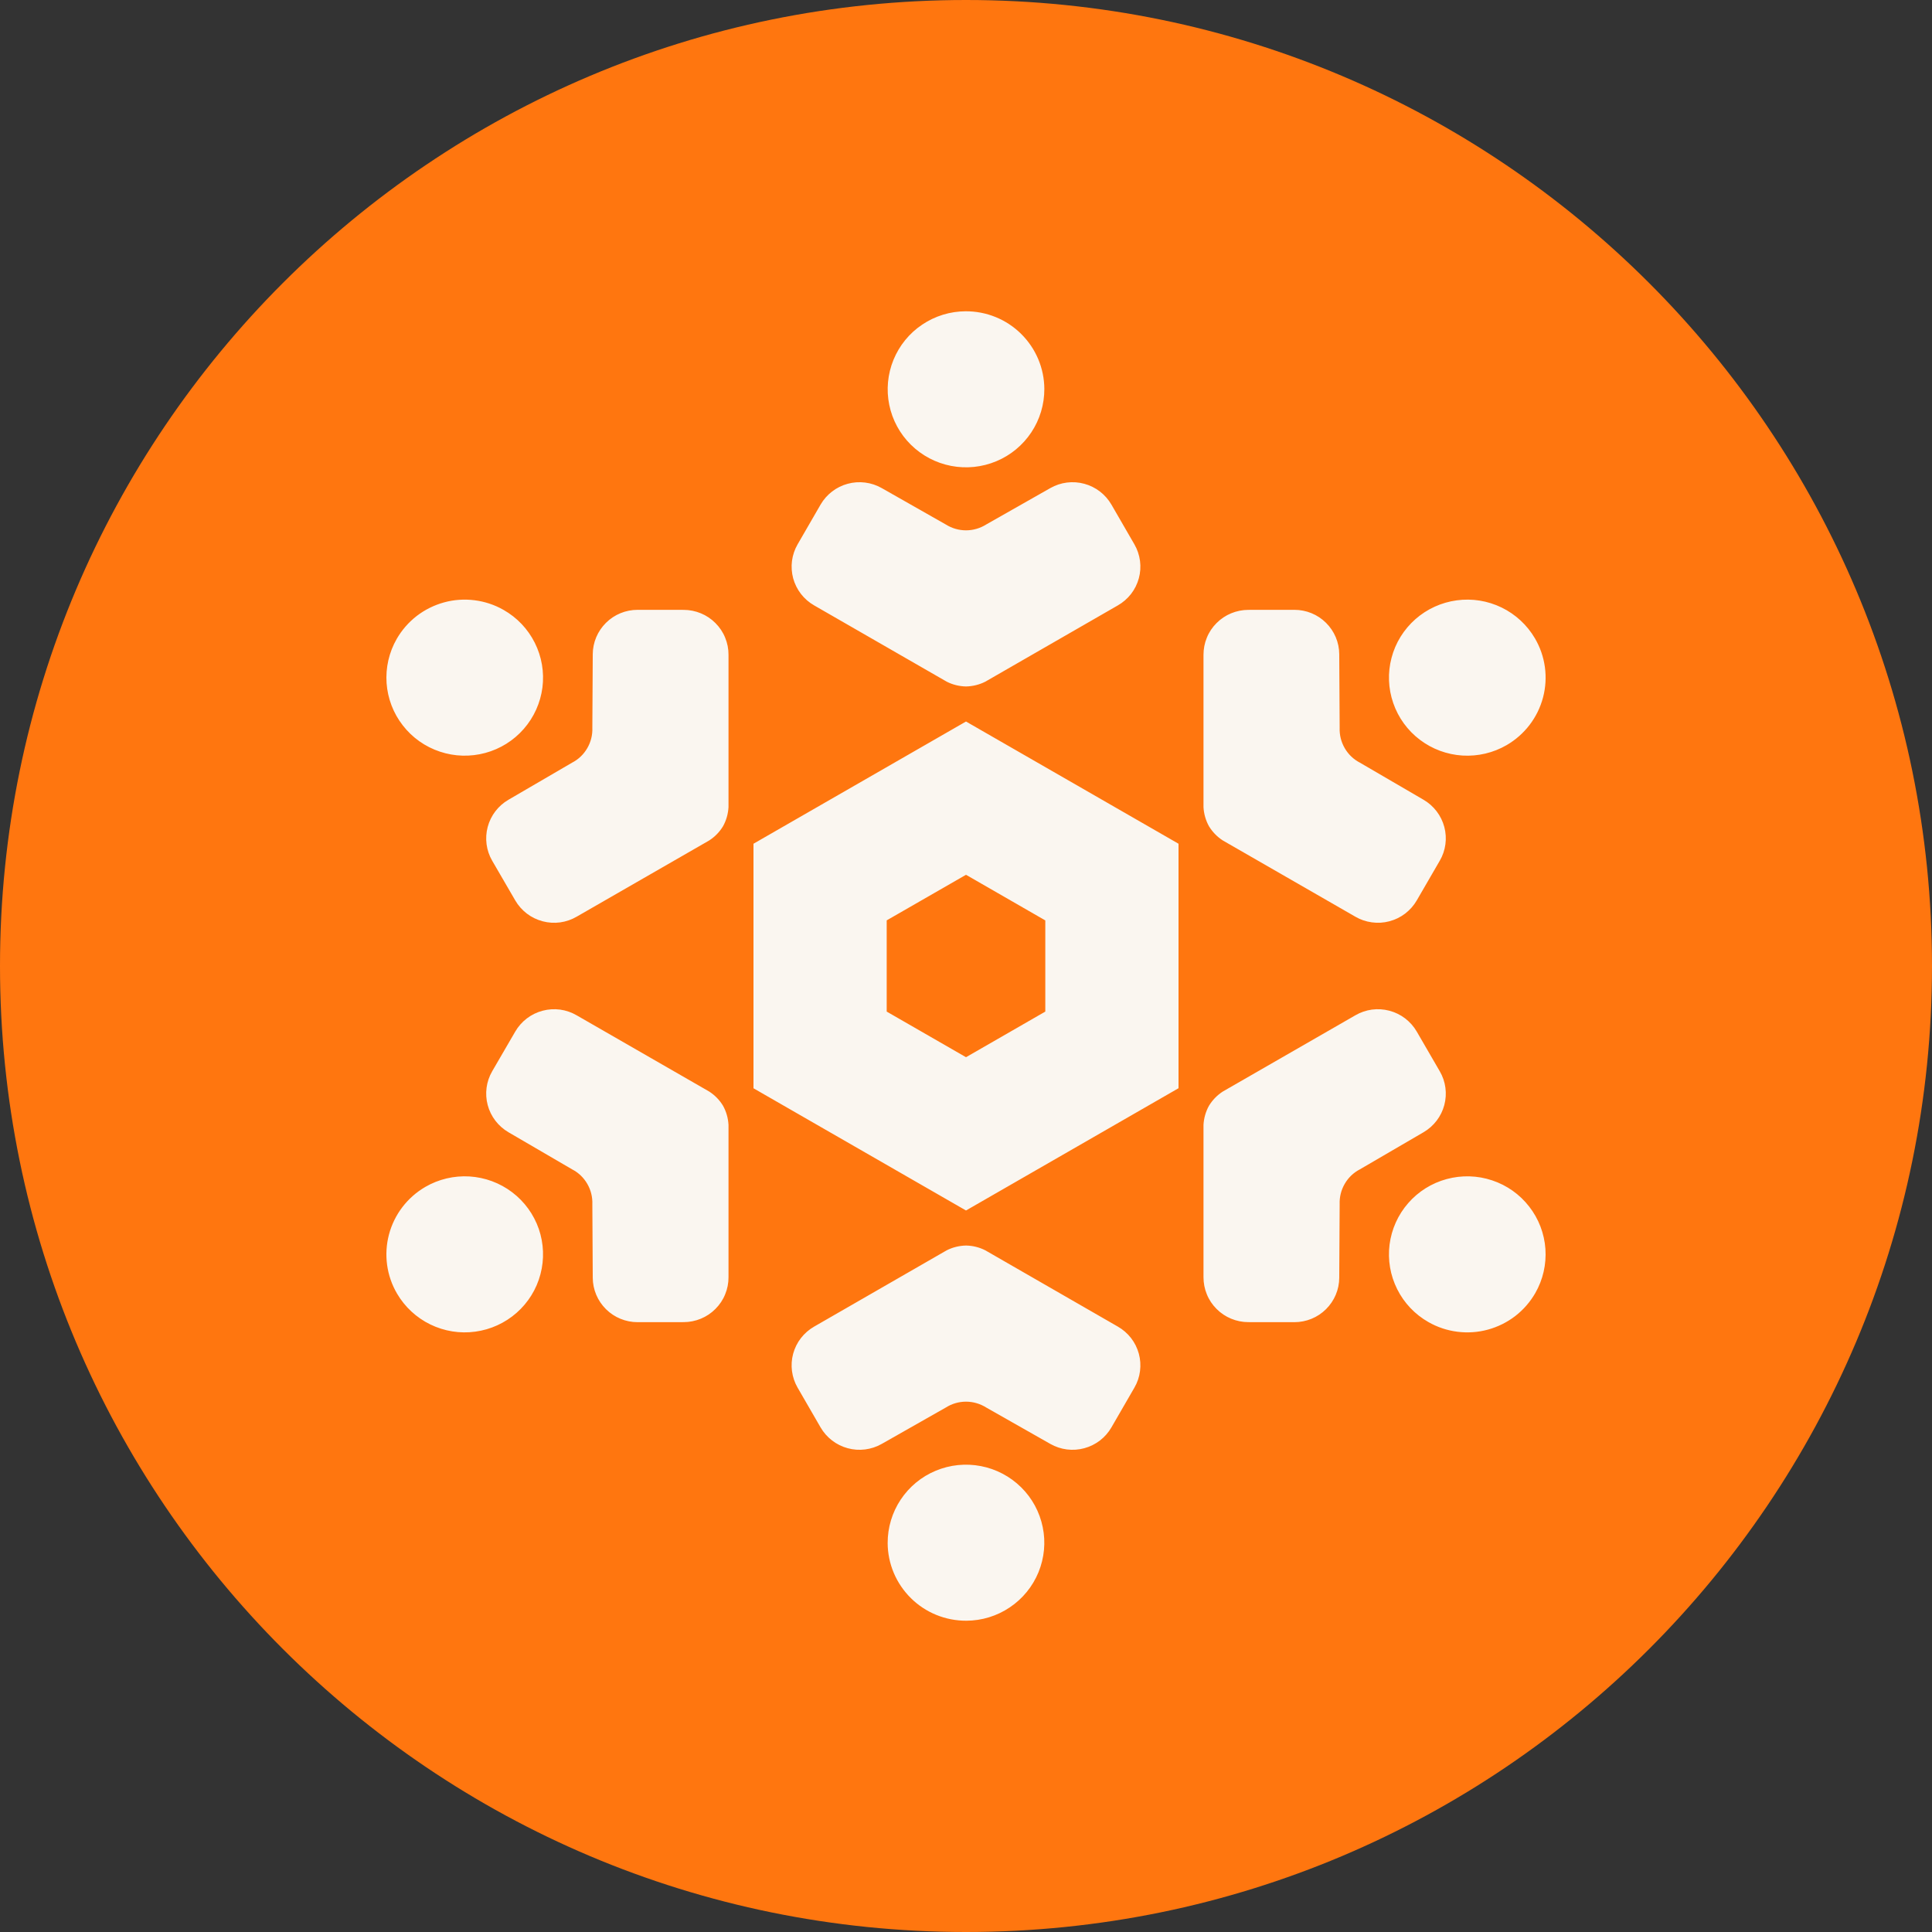
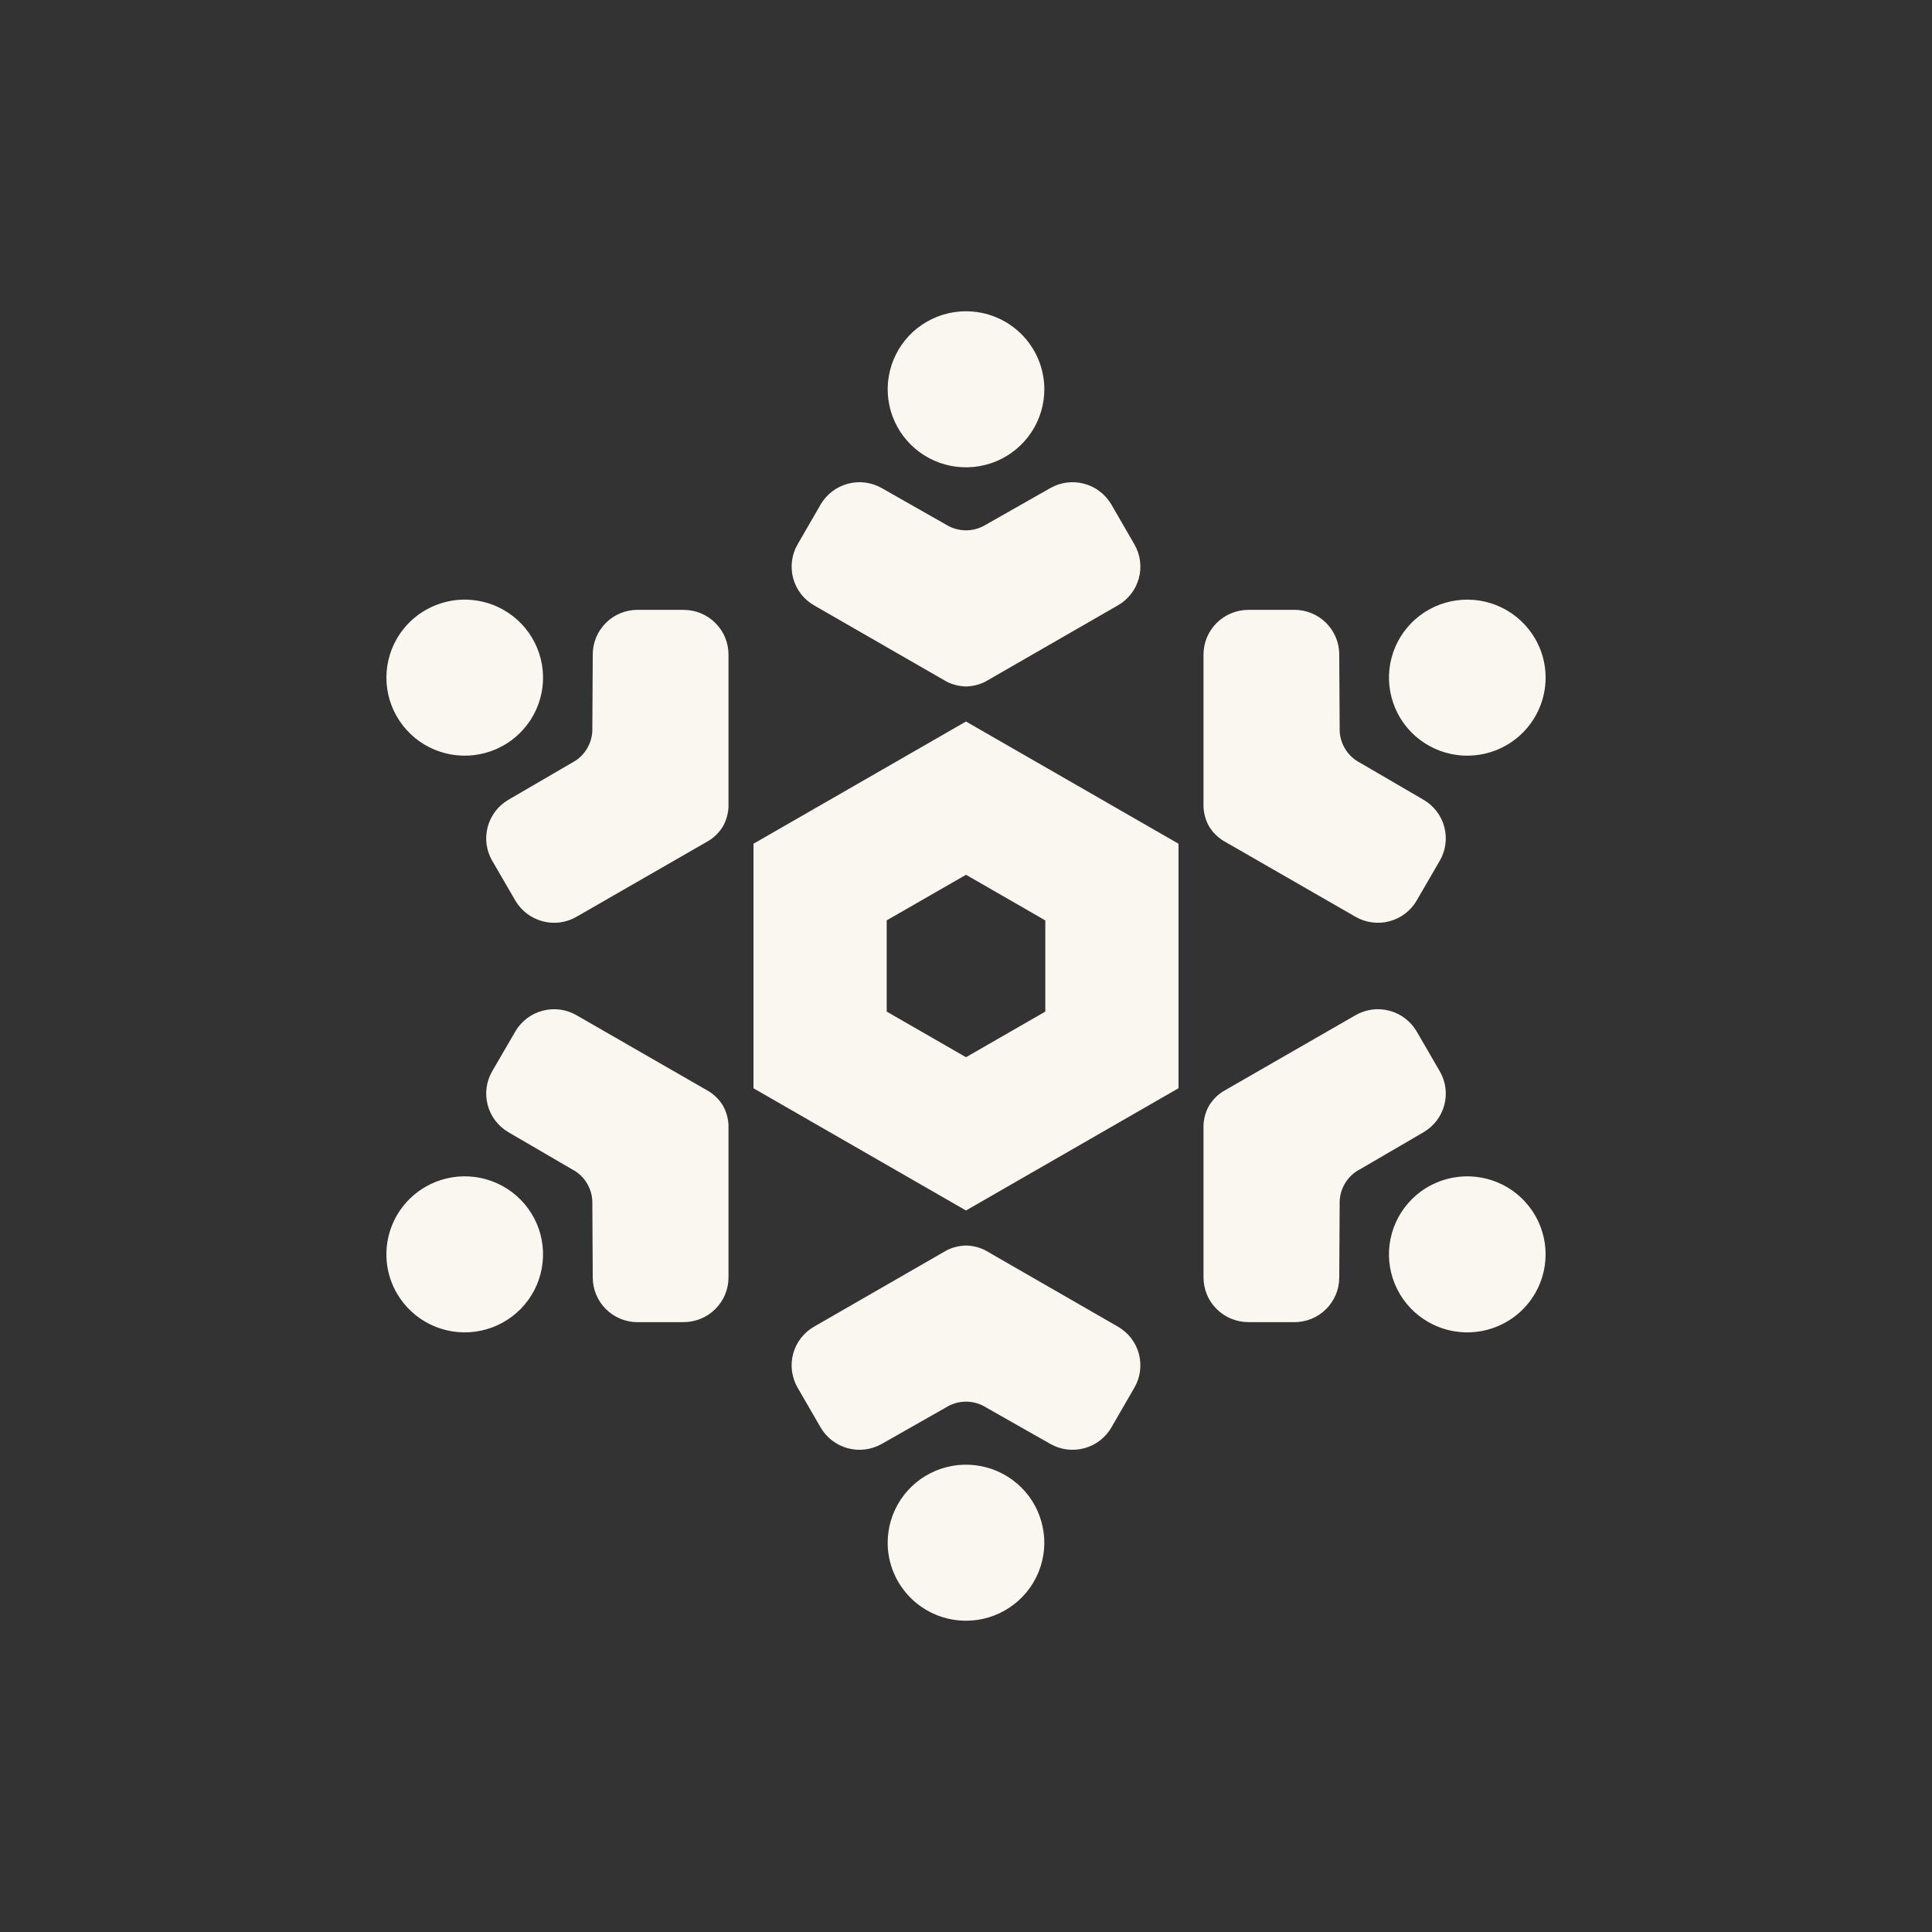
<svg xmlns="http://www.w3.org/2000/svg" width="42" height="42" viewBox="0 0 42 42" fill="none">
  <rect x="0" y="0" width="42" height="42" fill="#333333" stroke="none" />
  <g clip-path="url(#clip0_1122_802)">
-     <path d="M21 42C32.598 42 42 32.598 42 21C42 9.402 32.598 0 21 0C9.402 0 0 9.402 0 21C0 32.598 9.402 42 21 42Z" fill="#FF760F" />
    <path d="M21 14.923C21.146 14.92 21.29 14.885 21.42 14.819L24.299 13.162C24.41 13.099 24.508 13.014 24.587 12.913C24.666 12.812 24.723 12.696 24.757 12.573C24.791 12.449 24.799 12.32 24.783 12.194C24.766 12.067 24.725 11.944 24.661 11.834L24.161 10.969C24.032 10.747 23.82 10.584 23.572 10.517C23.323 10.449 23.058 10.483 22.834 10.61L21.439 11.402C21.307 11.485 21.155 11.529 21 11.529C20.845 11.529 20.693 11.485 20.561 11.402L19.167 10.61C18.943 10.483 18.677 10.449 18.428 10.517C18.18 10.584 17.968 10.747 17.839 10.969L17.339 11.834C17.275 11.944 17.234 12.067 17.217 12.194C17.201 12.32 17.21 12.449 17.243 12.573C17.277 12.696 17.335 12.812 17.413 12.913C17.492 13.014 17.59 13.099 17.701 13.162L20.581 14.819C20.71 14.885 20.854 14.92 21 14.923ZM20.992 6.767C20.656 6.768 20.327 6.869 20.048 7.057C19.768 7.244 19.552 7.51 19.424 7.821C19.297 8.132 19.264 8.473 19.332 8.802C19.399 9.13 19.562 9.432 19.802 9.668C20.041 9.904 20.345 10.064 20.675 10.128C21.006 10.192 21.348 10.157 21.659 10.027C21.969 9.898 22.234 9.679 22.42 9.399C22.606 9.119 22.704 8.791 22.703 8.455C22.701 8.005 22.519 7.575 22.198 7.258C21.878 6.941 21.444 6.765 20.992 6.767ZM21 27.077C20.854 27.08 20.71 27.115 20.58 27.181L17.701 28.838C17.59 28.901 17.492 28.986 17.413 29.087C17.334 29.188 17.277 29.304 17.243 29.427C17.209 29.551 17.201 29.68 17.217 29.806C17.234 29.933 17.275 30.056 17.339 30.166L17.839 31.031C17.968 31.253 18.18 31.416 18.428 31.483C18.677 31.551 18.943 31.517 19.167 31.39L20.562 30.598C20.693 30.515 20.845 30.471 21 30.471C21.155 30.471 21.307 30.515 21.439 30.598L22.834 31.39C23.058 31.517 23.323 31.551 23.572 31.483C23.821 31.416 24.033 31.253 24.161 31.031L24.661 30.166C24.725 30.056 24.767 29.933 24.783 29.806C24.799 29.68 24.791 29.551 24.757 29.427C24.723 29.304 24.666 29.188 24.587 29.087C24.508 28.986 24.41 28.901 24.299 28.838L21.42 27.181C21.29 27.115 21.146 27.079 21 27.077ZM21.008 35.233C21.344 35.232 21.673 35.131 21.952 34.943C22.232 34.755 22.448 34.49 22.576 34.179C22.703 33.868 22.736 33.527 22.668 33.199C22.601 32.87 22.438 32.568 22.198 32.332C21.959 32.096 21.655 31.936 21.325 31.872C20.994 31.808 20.652 31.843 20.341 31.973C20.031 32.102 19.766 32.321 19.58 32.601C19.394 32.881 19.296 33.209 19.297 33.545C19.299 33.995 19.481 34.425 19.802 34.742C20.122 35.059 20.556 35.235 21.008 35.233ZM15.718 17.962C15.789 17.834 15.829 17.692 15.837 17.547V14.235C15.838 14.107 15.813 13.98 15.764 13.862C15.716 13.743 15.644 13.636 15.553 13.545C15.463 13.454 15.355 13.382 15.237 13.333C15.118 13.284 14.991 13.258 14.863 13.258L13.862 13.257C13.604 13.257 13.356 13.358 13.174 13.539C12.991 13.72 12.887 13.966 12.886 14.223L12.877 15.823C12.883 15.977 12.845 16.13 12.767 16.264C12.69 16.398 12.576 16.508 12.438 16.579L11.052 17.387C10.829 17.517 10.668 17.729 10.602 17.977C10.536 18.226 10.571 18.49 10.7 18.712L11.202 19.576C11.266 19.686 11.352 19.783 11.454 19.861C11.556 19.939 11.672 19.995 11.797 20.028C11.921 20.061 12.05 20.069 12.177 20.052C12.305 20.034 12.427 19.992 12.538 19.927L15.417 18.271C15.54 18.192 15.643 18.086 15.718 17.962ZM8.624 13.89C8.457 14.181 8.381 14.515 8.404 14.85C8.428 15.185 8.55 15.505 8.757 15.77C8.963 16.036 9.243 16.234 9.563 16.34C9.882 16.447 10.226 16.456 10.551 16.368C10.876 16.28 11.167 16.098 11.388 15.844C11.609 15.591 11.749 15.278 11.792 14.945C11.834 14.613 11.777 14.275 11.626 13.974C11.476 13.674 11.24 13.425 10.947 13.259C10.753 13.148 10.539 13.077 10.317 13.049C10.095 13.021 9.87 13.036 9.655 13.095C9.439 13.154 9.237 13.254 9.06 13.39C8.883 13.527 8.735 13.697 8.624 13.89ZM26.282 24.038C26.211 24.166 26.171 24.308 26.163 24.453V27.765C26.163 27.893 26.187 28.02 26.236 28.138C26.284 28.257 26.356 28.364 26.447 28.455C26.537 28.546 26.645 28.618 26.763 28.667C26.882 28.716 27.009 28.742 27.137 28.742L28.138 28.743C28.396 28.743 28.644 28.642 28.826 28.461C29.009 28.28 29.113 28.034 29.114 27.777L29.123 26.177C29.117 26.023 29.155 25.87 29.233 25.736C29.31 25.602 29.424 25.492 29.562 25.421L30.948 24.613C31.17 24.483 31.332 24.271 31.398 24.023C31.464 23.774 31.429 23.51 31.299 23.288L30.798 22.424C30.734 22.314 30.648 22.217 30.546 22.139C30.444 22.061 30.328 22.005 30.203 21.972C30.079 21.939 29.95 21.931 29.823 21.948C29.695 21.966 29.573 22.008 29.462 22.073L26.583 23.729C26.46 23.808 26.358 23.914 26.282 24.038ZM33.376 28.11C33.543 27.819 33.619 27.485 33.596 27.15C33.572 26.815 33.45 26.495 33.243 26.23C33.037 25.964 32.757 25.766 32.437 25.66C32.118 25.553 31.774 25.544 31.449 25.632C31.124 25.72 30.833 25.902 30.612 26.156C30.391 26.409 30.251 26.722 30.208 27.055C30.166 27.387 30.223 27.725 30.374 28.026C30.524 28.326 30.76 28.575 31.053 28.741C31.247 28.852 31.461 28.923 31.683 28.951C31.904 28.979 32.13 28.964 32.345 28.905C32.561 28.846 32.763 28.746 32.94 28.61C33.117 28.473 33.265 28.303 33.376 28.11ZM26.282 17.962C26.358 18.086 26.46 18.192 26.583 18.271L29.462 19.927C29.573 19.992 29.695 20.034 29.823 20.051C29.95 20.069 30.079 20.061 30.203 20.028C30.328 19.995 30.444 19.939 30.546 19.861C30.648 19.783 30.734 19.686 30.798 19.576L31.299 18.712C31.429 18.49 31.464 18.226 31.398 17.977C31.332 17.729 31.17 17.517 30.948 17.387L29.562 16.579C29.424 16.508 29.31 16.398 29.233 16.264C29.155 16.13 29.117 15.977 29.123 15.823L29.114 14.223C29.113 13.966 29.009 13.72 28.826 13.539C28.644 13.358 28.396 13.257 28.138 13.257L27.137 13.258C27.009 13.258 26.882 13.284 26.763 13.333C26.645 13.382 26.537 13.454 26.447 13.545C26.356 13.636 26.284 13.743 26.236 13.862C26.187 13.98 26.163 14.107 26.163 14.235V17.547C26.171 17.692 26.211 17.834 26.282 17.962ZM33.368 13.877C33.198 13.587 32.946 13.354 32.644 13.207C32.341 13.06 32.001 13.005 31.668 13.051C31.334 13.096 31.021 13.239 30.769 13.461C30.517 13.684 30.336 13.975 30.251 14.3C30.165 14.624 30.178 14.967 30.288 15.284C30.397 15.601 30.599 15.879 30.867 16.082C31.135 16.285 31.457 16.404 31.794 16.425C32.13 16.445 32.464 16.366 32.755 16.197C33.145 15.97 33.429 15.598 33.544 15.163C33.659 14.728 33.596 14.265 33.368 13.877ZM15.718 24.038C15.643 23.914 15.54 23.808 15.417 23.729L12.538 22.073C12.427 22.008 12.305 21.966 12.177 21.948C12.05 21.931 11.921 21.939 11.797 21.972C11.672 22.005 11.556 22.061 11.454 22.139C11.352 22.217 11.266 22.314 11.202 22.424L10.7 23.288C10.571 23.51 10.536 23.774 10.602 24.023C10.668 24.271 10.83 24.483 11.052 24.613L12.438 25.421C12.576 25.492 12.69 25.602 12.767 25.736C12.845 25.87 12.883 26.023 12.877 26.177L12.886 27.777C12.887 28.034 12.991 28.28 13.174 28.461C13.356 28.642 13.604 28.743 13.862 28.743L14.863 28.742C14.991 28.742 15.118 28.716 15.237 28.667C15.355 28.618 15.463 28.546 15.553 28.455C15.644 28.364 15.716 28.257 15.764 28.138C15.813 28.02 15.838 27.893 15.837 27.765V24.453C15.829 24.308 15.789 24.166 15.718 24.038ZM8.632 28.123C8.802 28.413 9.054 28.646 9.356 28.793C9.659 28.94 9.999 28.995 10.332 28.949C10.666 28.904 10.979 28.761 11.231 28.539C11.483 28.317 11.664 28.025 11.749 27.7C11.835 27.376 11.822 27.033 11.713 26.716C11.603 26.399 11.401 26.121 11.133 25.918C10.865 25.715 10.543 25.596 10.206 25.575C9.87 25.555 9.536 25.634 9.245 25.803C8.855 26.03 8.571 26.402 8.456 26.837C8.341 27.272 8.404 27.735 8.632 28.123ZM21 15.685L16.38 18.342V23.658L21 26.315L25.62 23.657V18.342L21 15.685ZM21 19.017L22.724 20.009V21.991L21 22.983L19.276 21.991V20.008L21 19.017Z" fill="#FAF6F0" />
  </g>
  <defs>
    <clipPath id="clip0_1122_802">
      <rect width="42" height="42" fill="white" />
    </clipPath>
  </defs>
</svg>